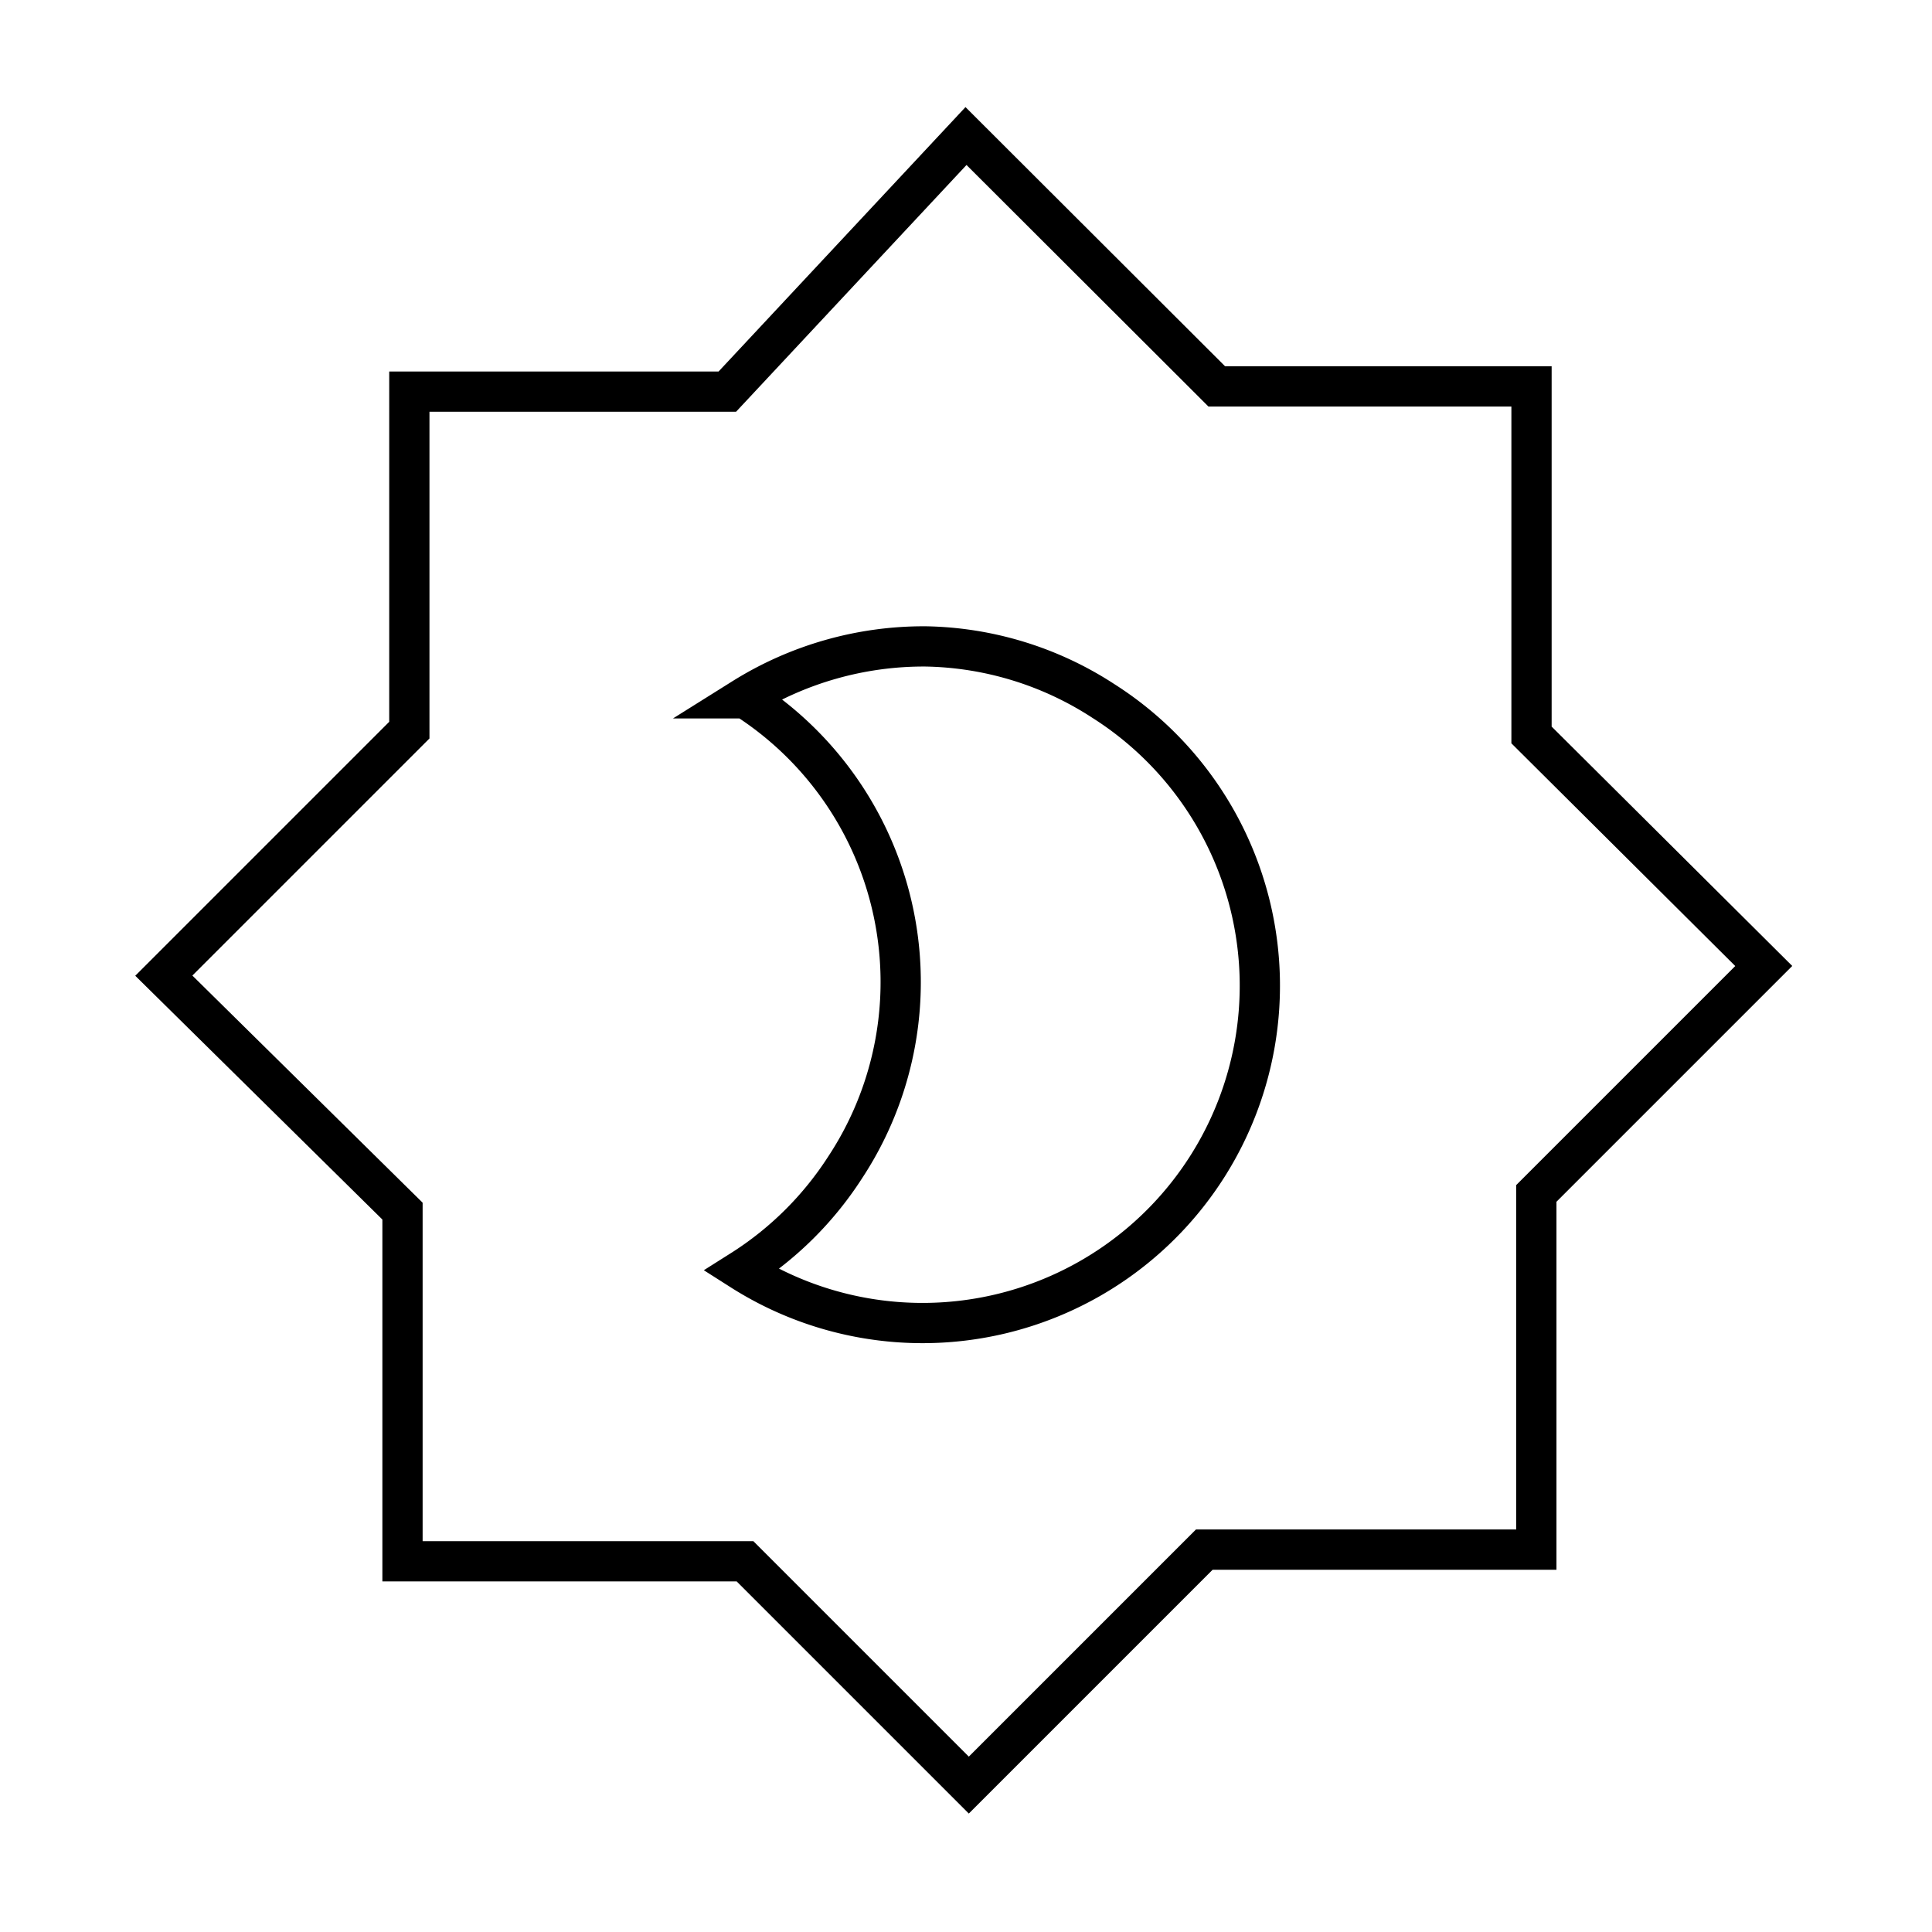
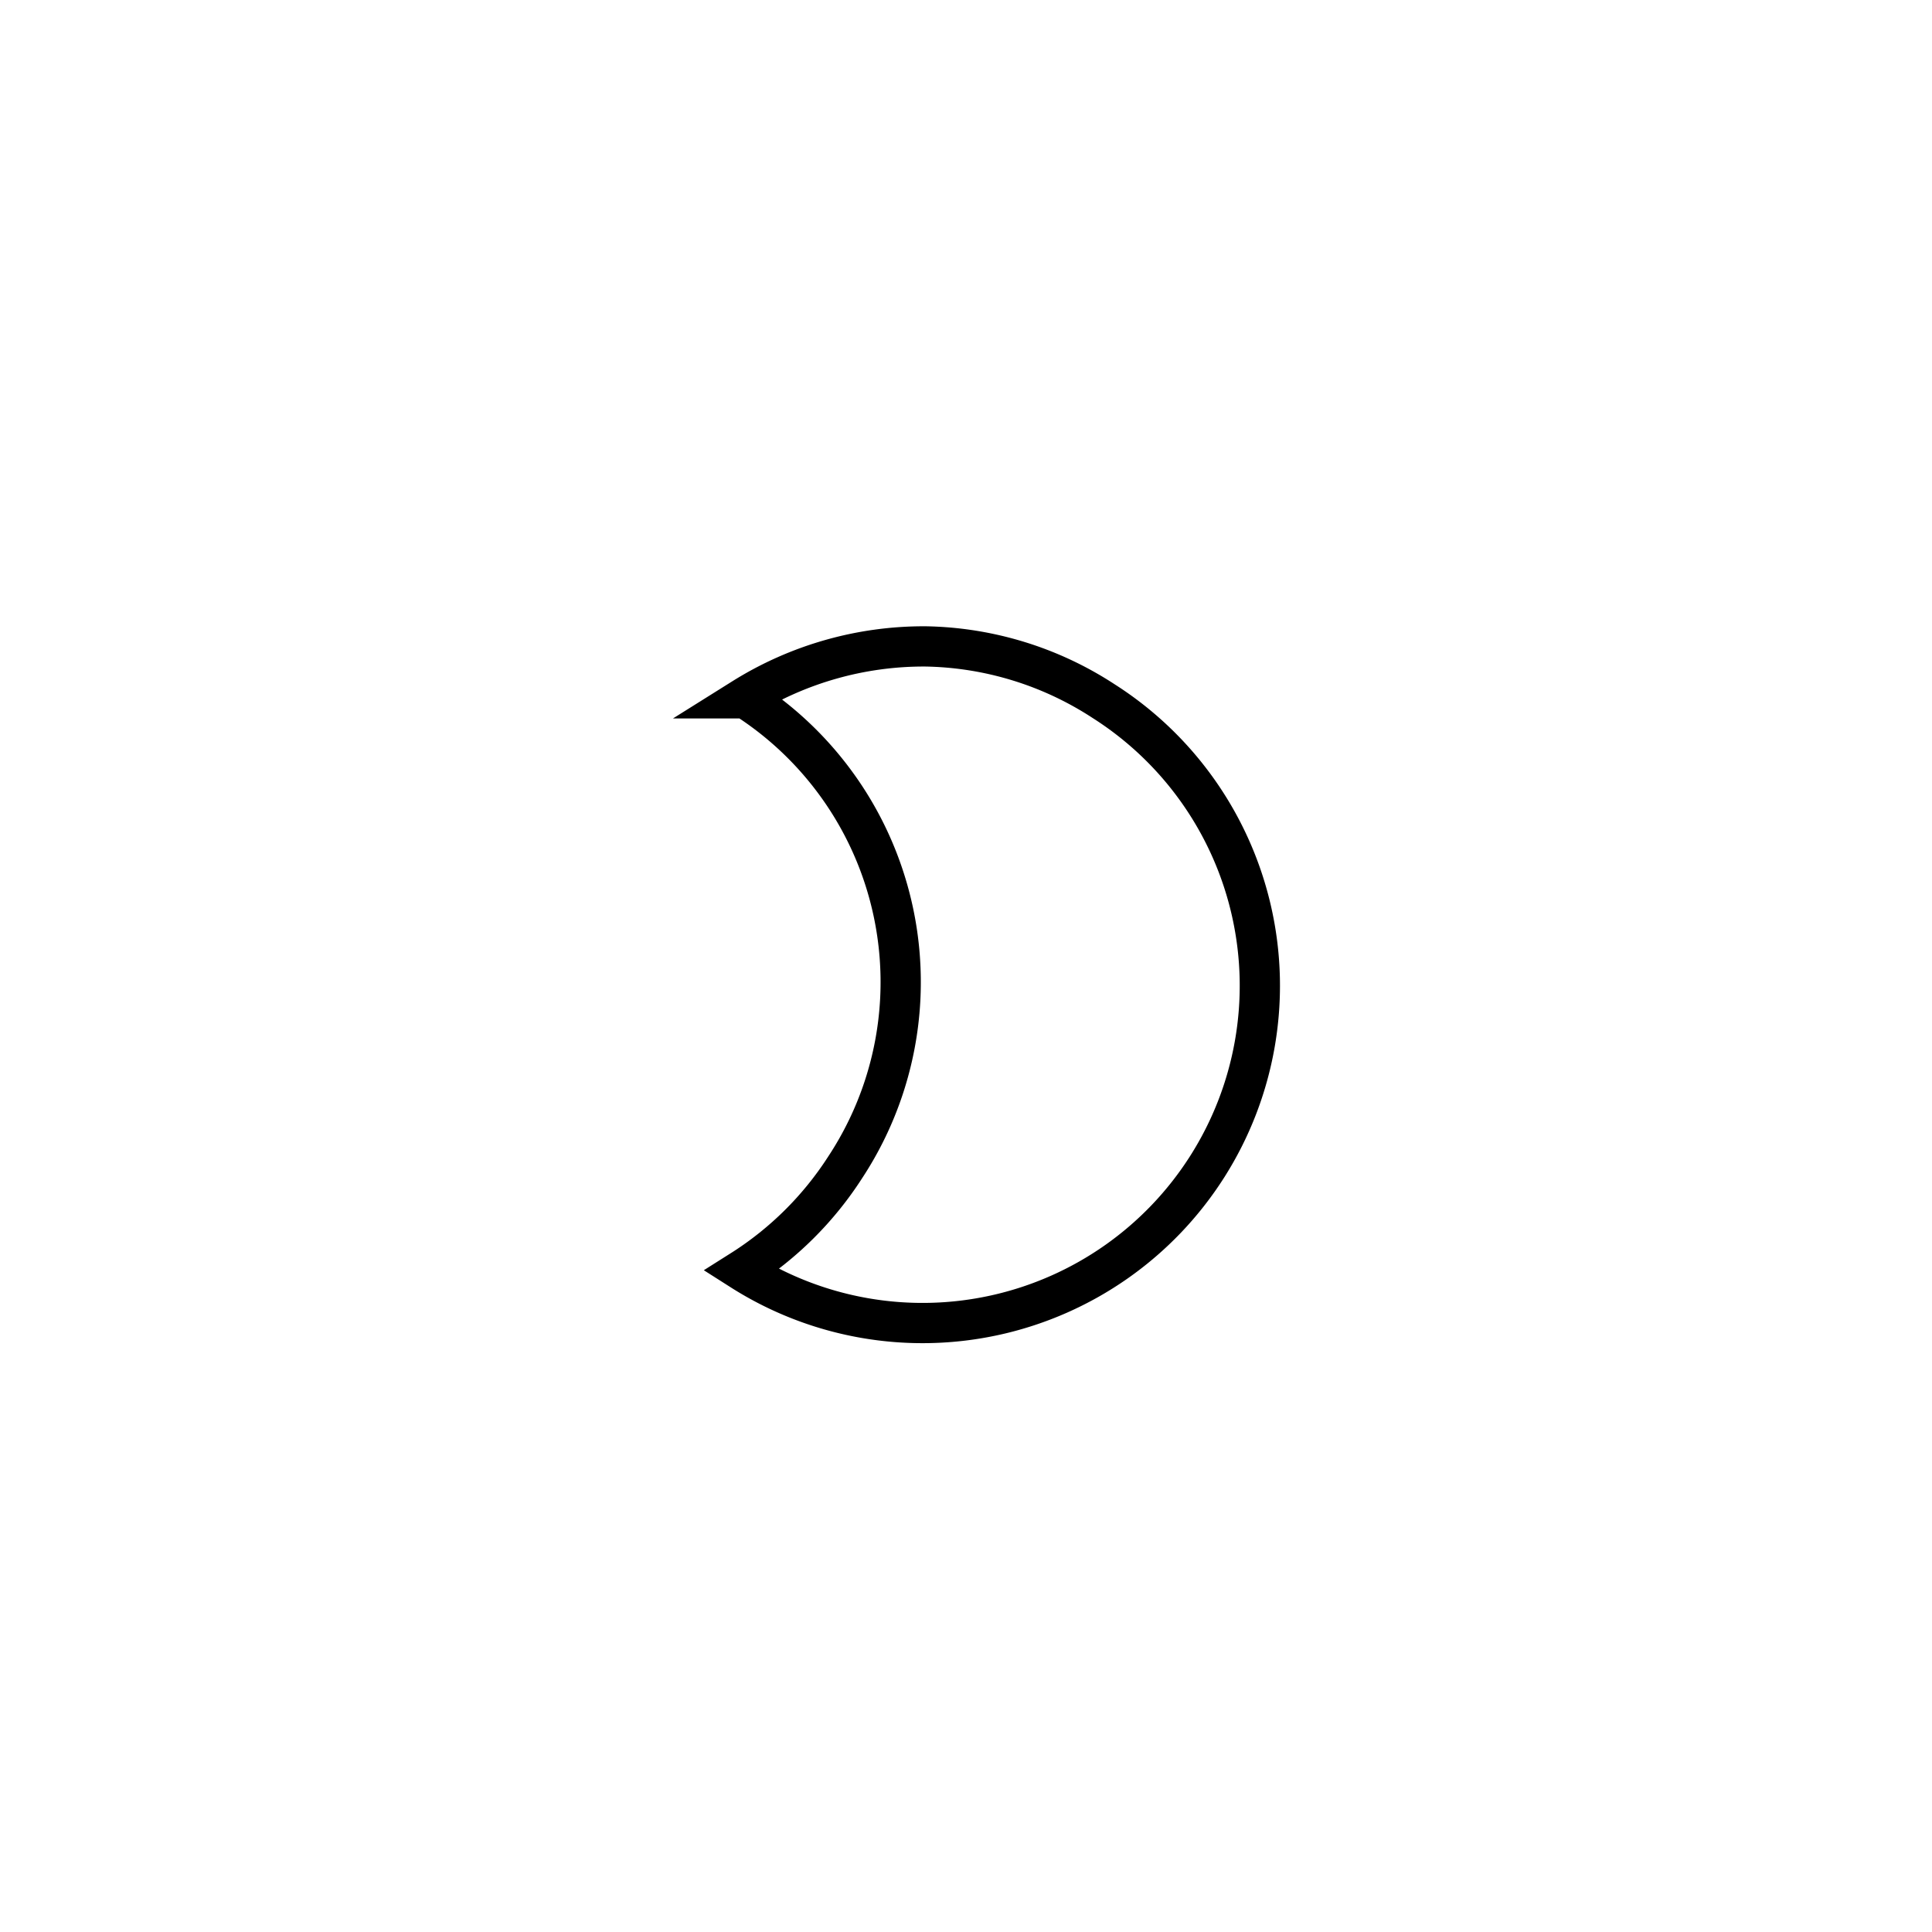
<svg xmlns="http://www.w3.org/2000/svg" width="800" height="800" viewBox="0 0 48 48">
-   <path fill="none" stroke="currentColor" d="m24 3.38l6.23 6.22h7.82v8.66L43.82 24l-5.65 5.65v8.85h-8.25l-5.85 5.85l-5.56-5.56H10v-8.7l-5.93-5.85l6.1-6.1V9.73h7.9Z" />
  <path fill="none" stroke="currentColor" d="M23 16.06a8.46 8.46 0 0 0-4.54 1.29h.06A8.37 8.37 0 0 1 21 29a8.4 8.4 0 0 1-2.58 2.56a8.38 8.38 0 0 0 9-14.14A8.34 8.34 0 0 0 23 16.06Z" />
</svg>